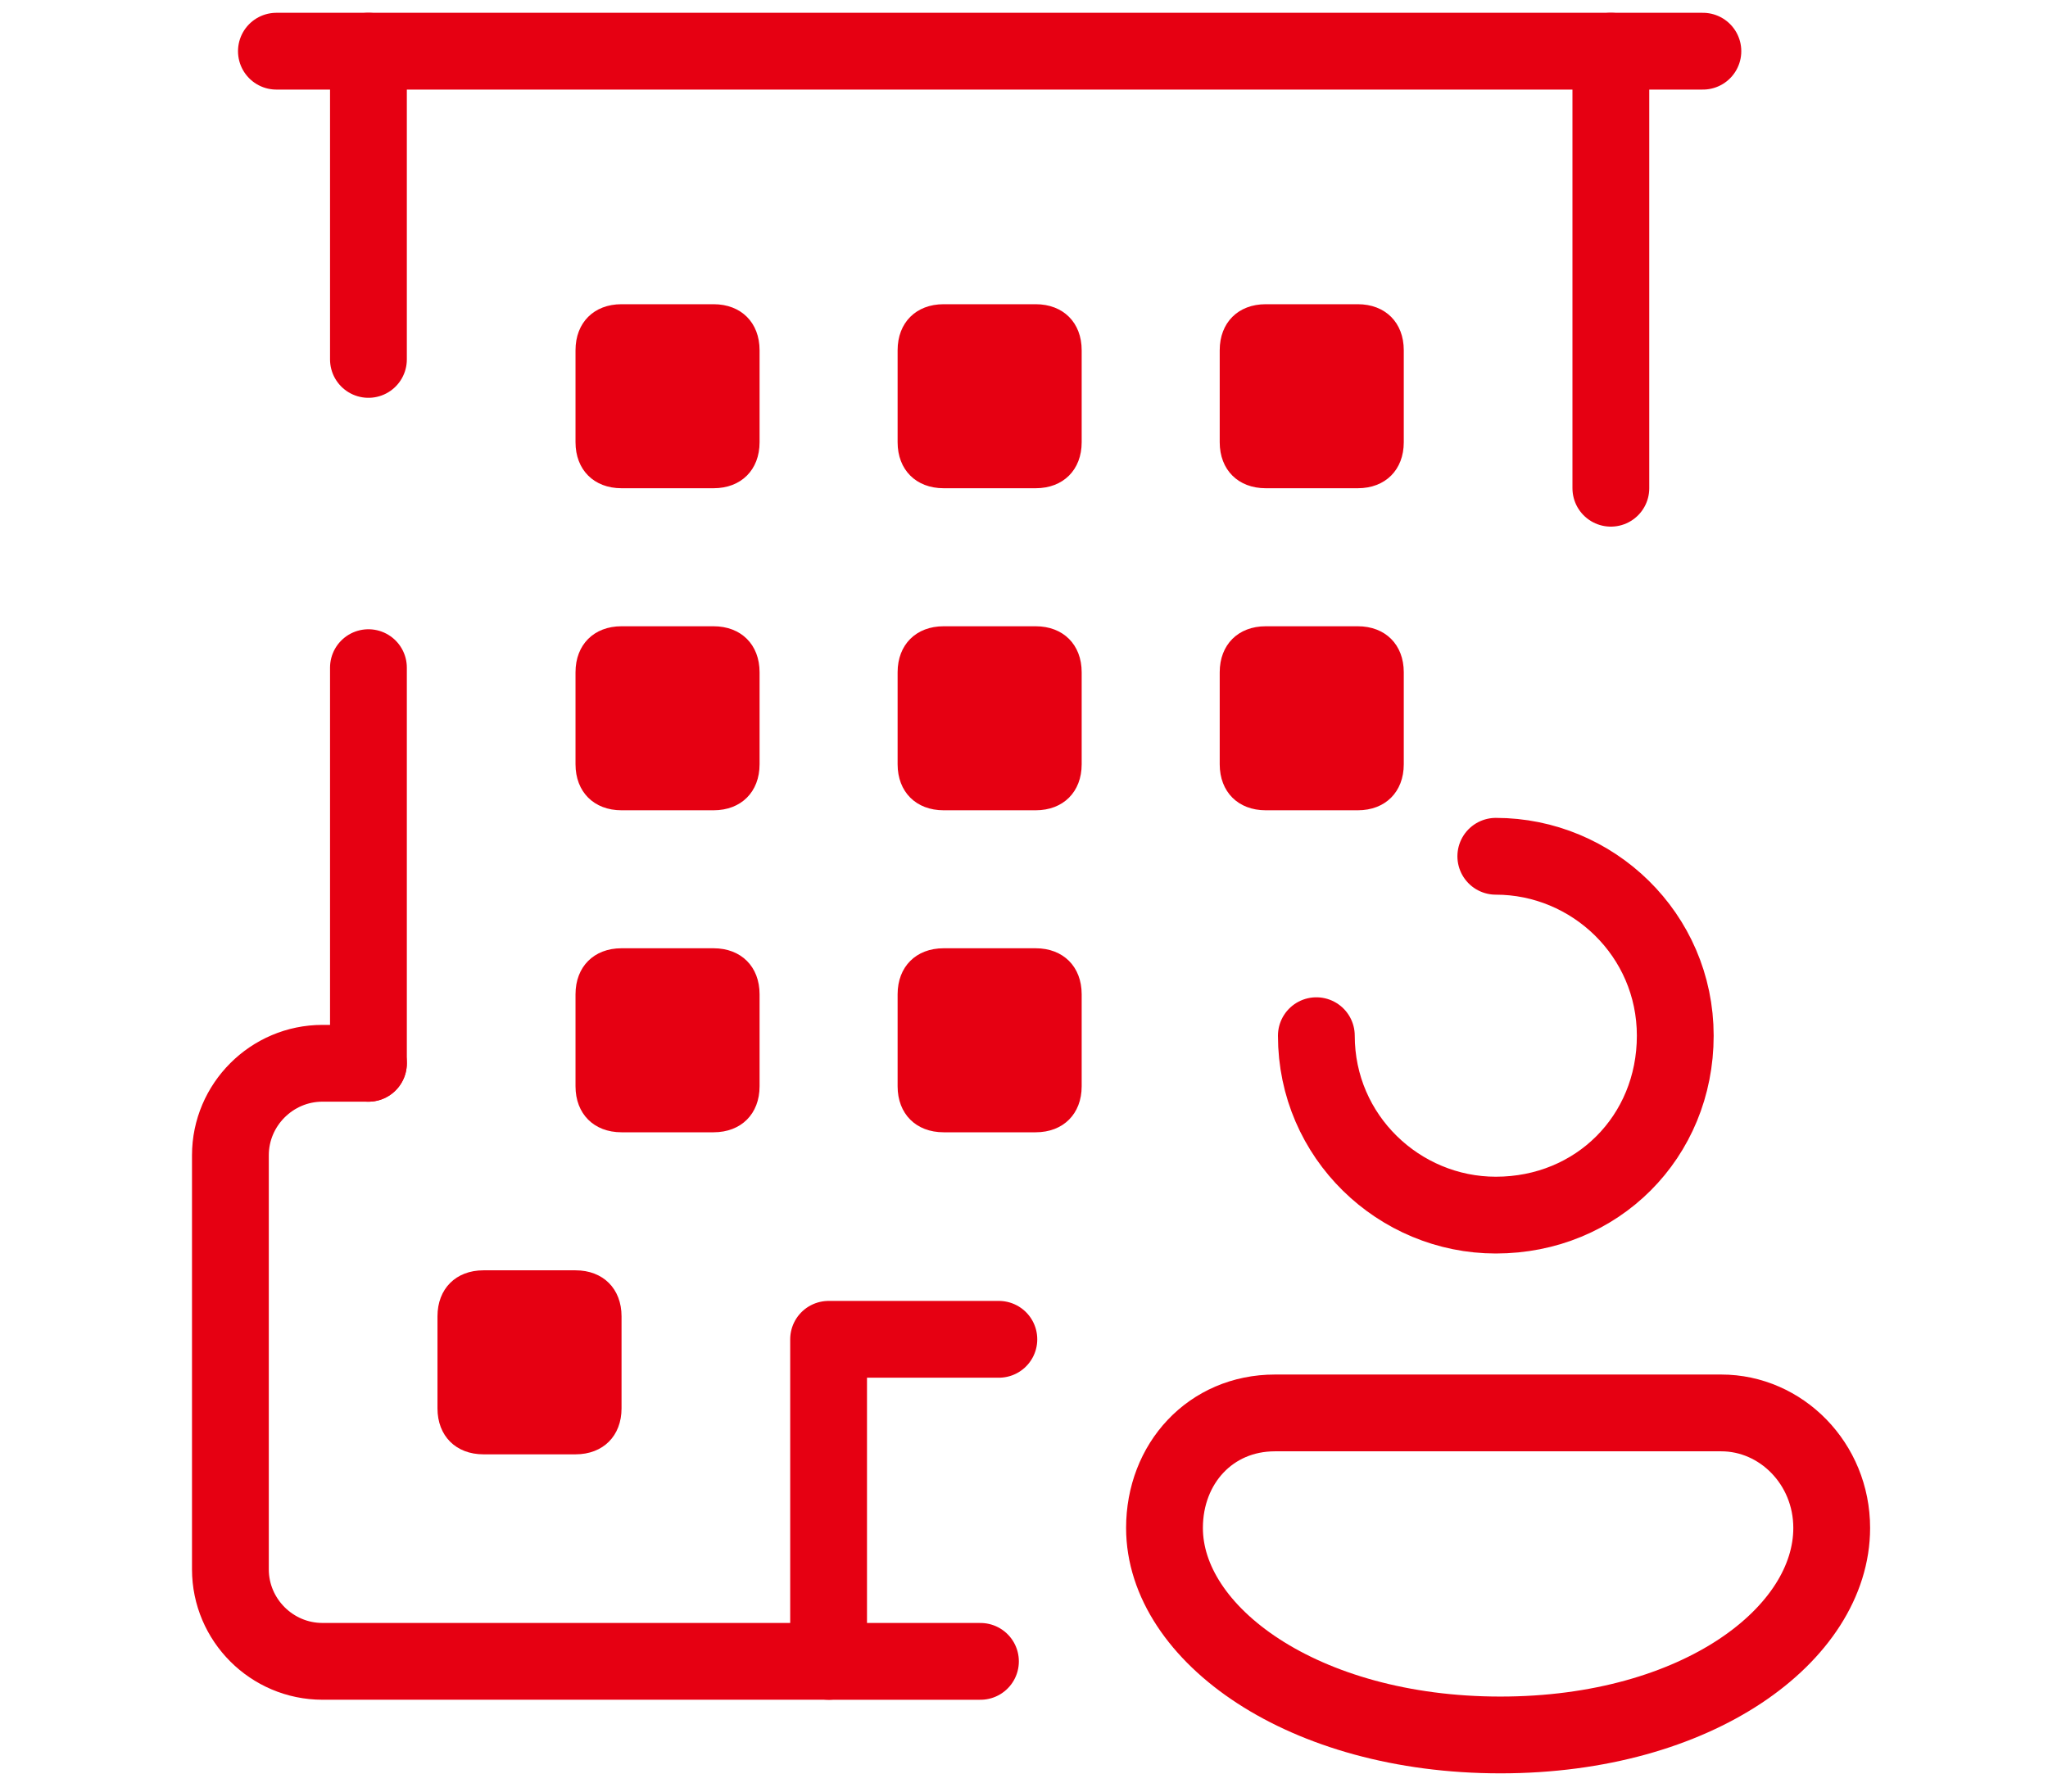
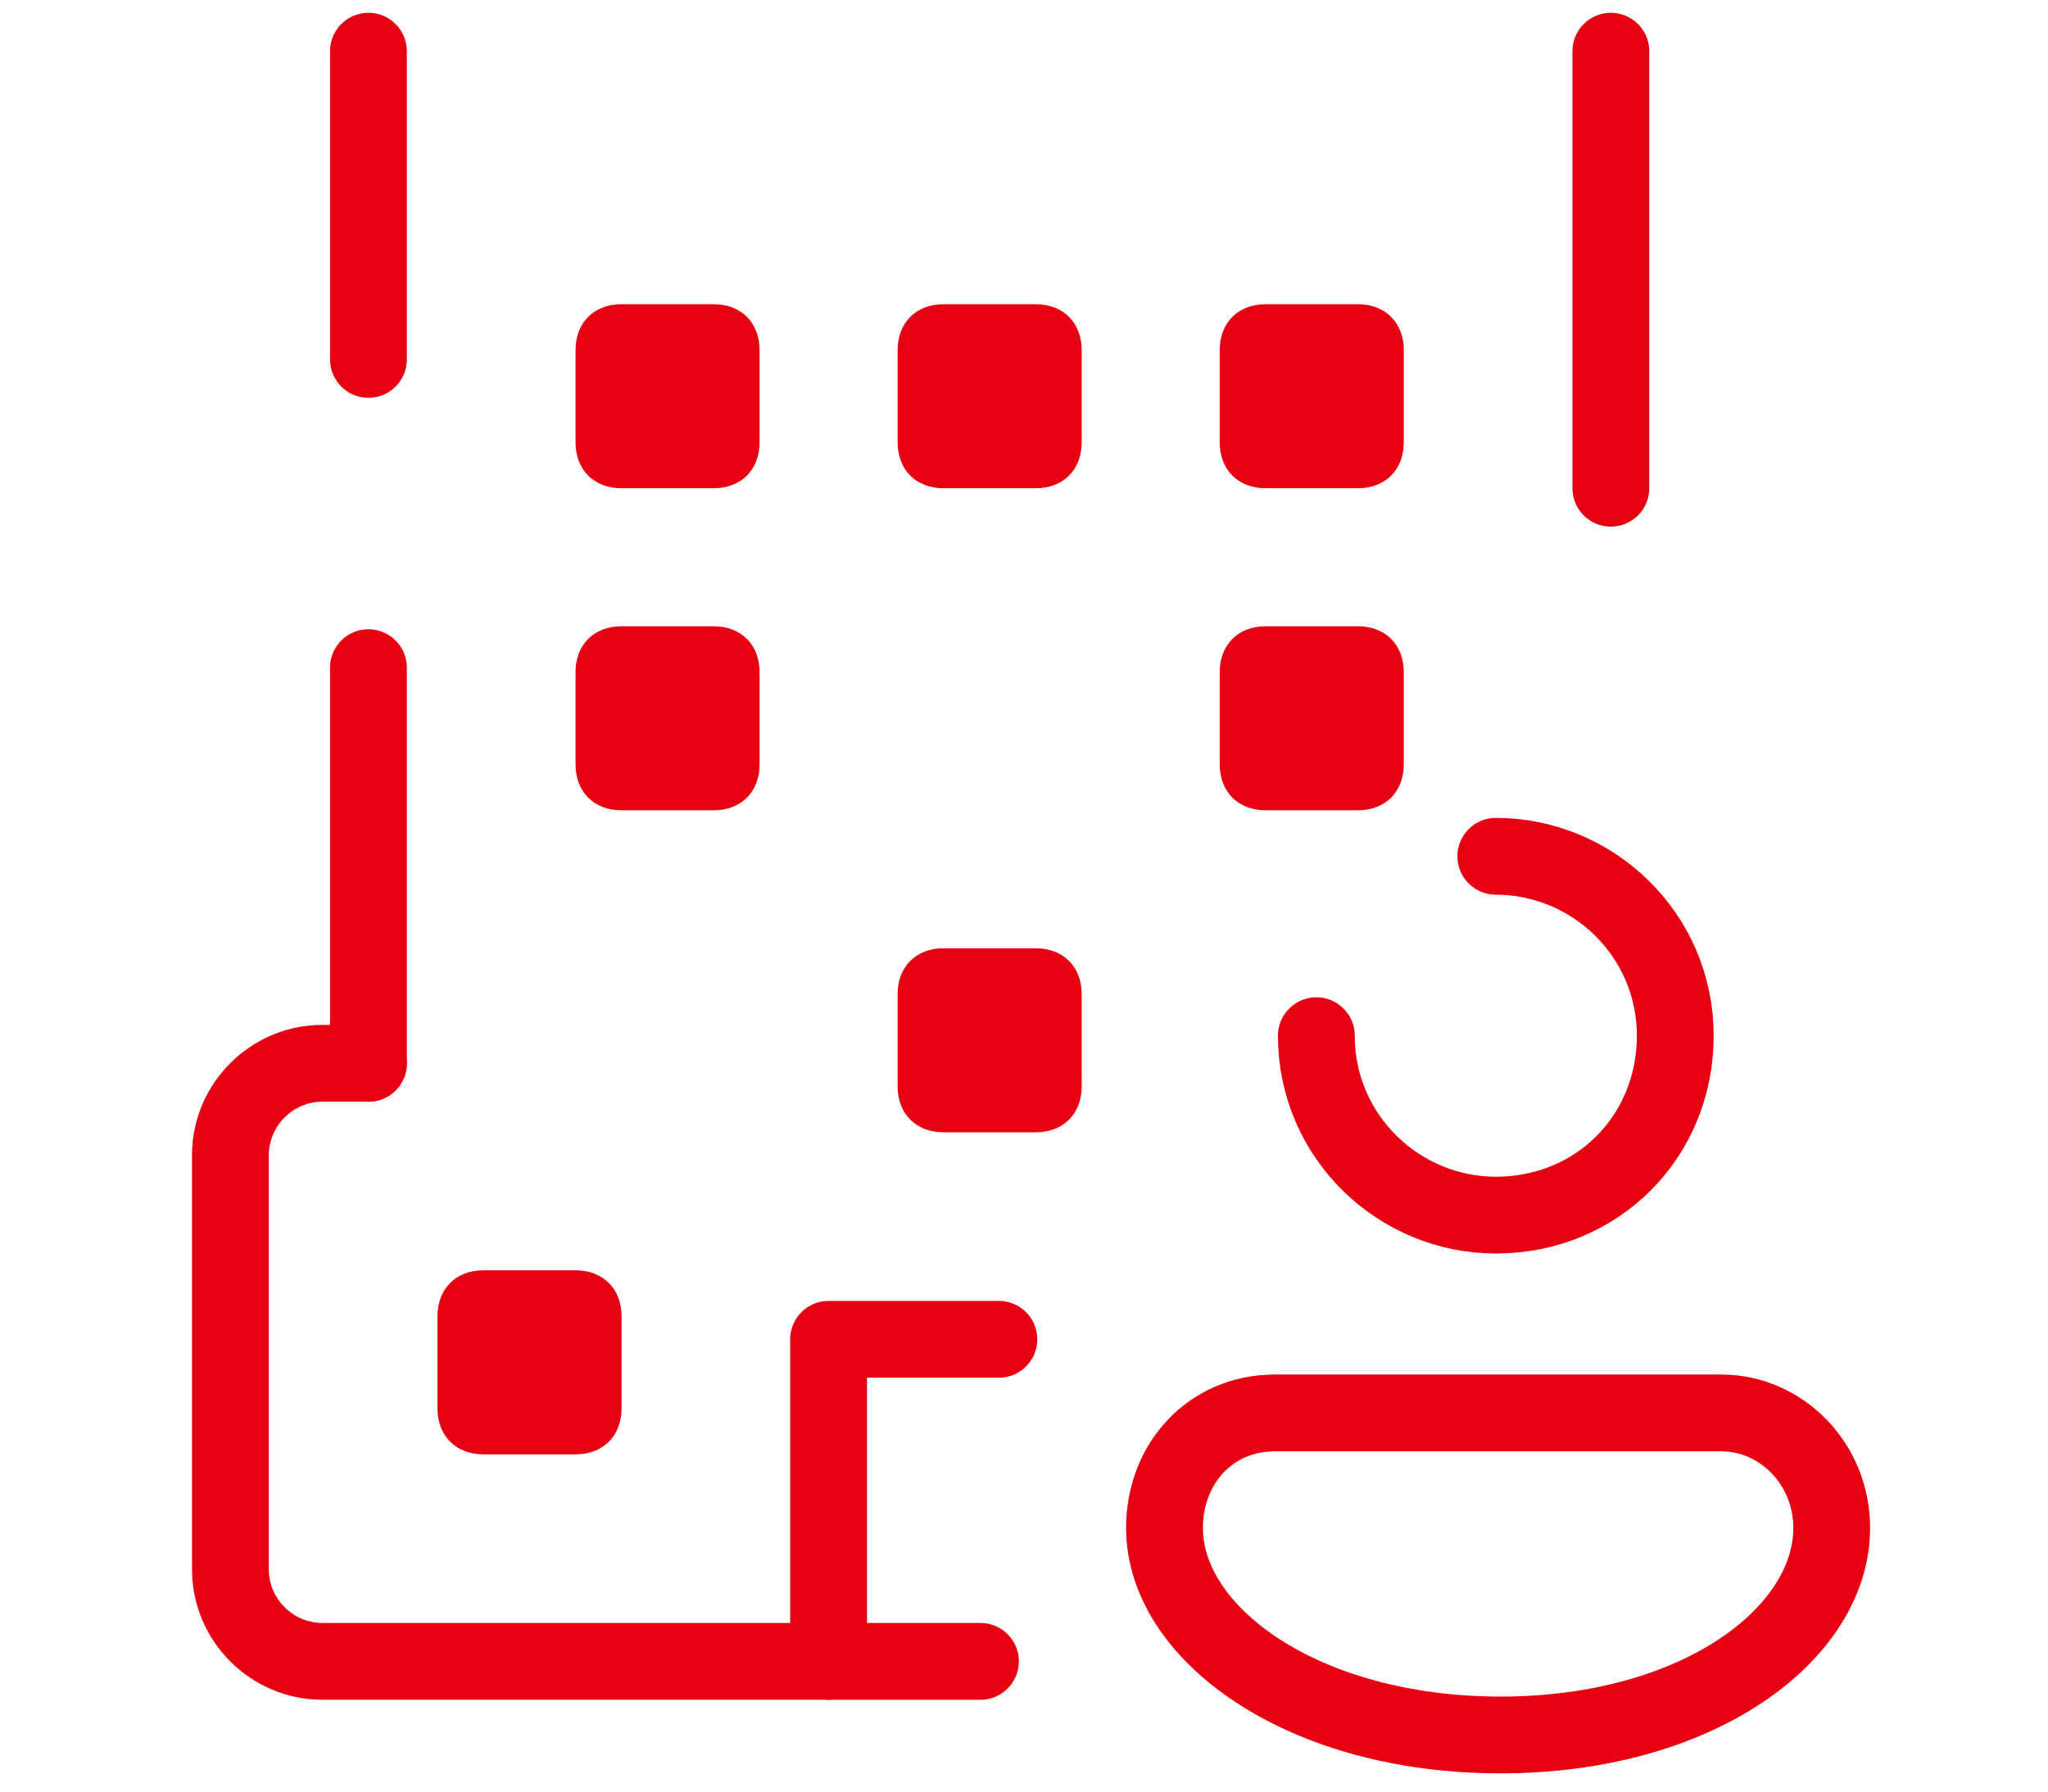
<svg xmlns="http://www.w3.org/2000/svg" width="80" height="70" viewBox="0 0 80 70" fill="none">
  <path d="M27.873 31.659H24.278C23.2 31.659 22.481 30.94 22.481 29.861V26.266C22.481 25.188 23.2 24.469 24.278 24.469H27.873C28.952 24.469 29.671 25.188 29.671 26.266V29.861C29.671 30.94 28.952 31.659 27.873 31.659Z" fill="#E60012" />
-   <path d="M29.671 42.443V38.848C29.671 37.769 28.952 37.05 27.873 37.05H24.278C23.2 37.05 22.481 37.769 22.481 38.848V42.443C22.481 43.521 23.2 44.24 24.278 44.24H27.873C28.952 44.24 29.671 43.521 29.671 42.443Z" fill="#E60012" />
  <path d="M24.279 55.026V51.431C24.279 50.352 23.559 49.633 22.481 49.633H18.886C17.808 49.633 17.089 50.352 17.089 51.431V55.026C17.089 56.104 17.808 56.823 18.886 56.823H22.481C23.559 56.823 24.279 56.104 24.279 55.026Z" fill="#E60012" />
-   <path d="M40.456 31.659H36.861C35.782 31.659 35.063 30.94 35.063 29.861V26.266C35.063 25.188 35.782 24.469 36.861 24.469H40.456C41.534 24.469 42.253 25.188 42.253 26.266V29.861C42.253 30.94 41.534 31.659 40.456 31.659Z" fill="#E60012" />
  <path d="M42.253 42.443V38.848C42.253 37.769 41.534 37.05 40.456 37.05H36.861C35.782 37.05 35.063 37.769 35.063 38.848V42.443C35.063 43.521 35.782 44.24 36.861 44.24H40.456C41.534 44.24 42.253 43.521 42.253 42.443Z" fill="#E60012" />
  <path d="M54.835 29.861V26.266C54.835 25.188 54.116 24.469 53.038 24.469H49.443C48.364 24.469 47.645 25.188 47.645 26.266V29.861C47.645 30.94 48.364 31.659 49.443 31.659H53.038C54.116 31.659 54.835 30.94 54.835 29.861Z" fill="#E60012" />
  <path d="M27.873 19.076H24.278C23.2 19.076 22.481 18.357 22.481 17.279V13.684C22.481 12.605 23.2 11.886 24.278 11.886H27.873C28.952 11.886 29.671 12.605 29.671 13.684V17.279C29.671 18.357 28.952 19.076 27.873 19.076Z" fill="#E60012" />
  <path d="M40.456 19.076H36.861C35.782 19.076 35.063 18.357 35.063 17.279V13.684C35.063 12.605 35.782 11.886 36.861 11.886H40.456C41.534 11.886 42.253 12.605 42.253 13.684V17.279C42.253 18.357 41.534 19.076 40.456 19.076Z" fill="#E60012" />
  <path d="M54.835 17.279V13.684C54.835 12.605 54.116 11.886 53.038 11.886H49.443C48.364 11.886 47.645 12.605 47.645 13.684V17.279C47.645 18.357 48.364 19.076 49.443 19.076H53.038C54.116 19.076 54.835 18.357 54.835 17.279Z" fill="#E60012" />
-   <path d="M10.797 2H66.519" stroke="#E60012" stroke-width="3" stroke-linecap="round" stroke-linejoin="round" />
  <path d="M62.924 19.076V2" stroke="#E60012" stroke-width="3" stroke-linecap="round" stroke-linejoin="round" />
  <path d="M14.392 41.544H12.595C10.618 41.544 9 43.162 9 45.139V61.316C9 63.294 10.618 64.911 12.595 64.911H32.367V52.329H39.018" stroke="#E60012" stroke-width="3" stroke-linecap="round" stroke-linejoin="round" />
  <path d="M14.392 26.086V41.545" stroke="#E60012" stroke-width="3" stroke-linecap="round" stroke-linejoin="round" />
  <path d="M14.392 2V14.043" stroke="#E60012" stroke-width="3" stroke-linecap="round" stroke-linejoin="round" />
  <path d="M32.367 64.912H38.299" stroke="#E60012" stroke-width="3" stroke-linecap="round" stroke-linejoin="round" />
  <path d="M58.43 33.456C62.205 33.456 65.44 36.512 65.44 40.466C65.44 44.421 62.385 47.476 58.43 47.476C54.656 47.476 51.42 44.421 51.42 40.466" stroke="#E60012" stroke-width="3" stroke-linecap="round" stroke-linejoin="round" />
  <path d="M71.551 59.699C71.551 57.182 69.574 55.205 67.237 55.205H49.802C47.286 55.205 45.488 57.182 45.488 59.699C45.488 63.833 50.881 67.787 58.61 67.787C66.339 67.787 71.551 63.833 71.551 59.699Z" stroke="#E60012" stroke-width="3" />
</svg>